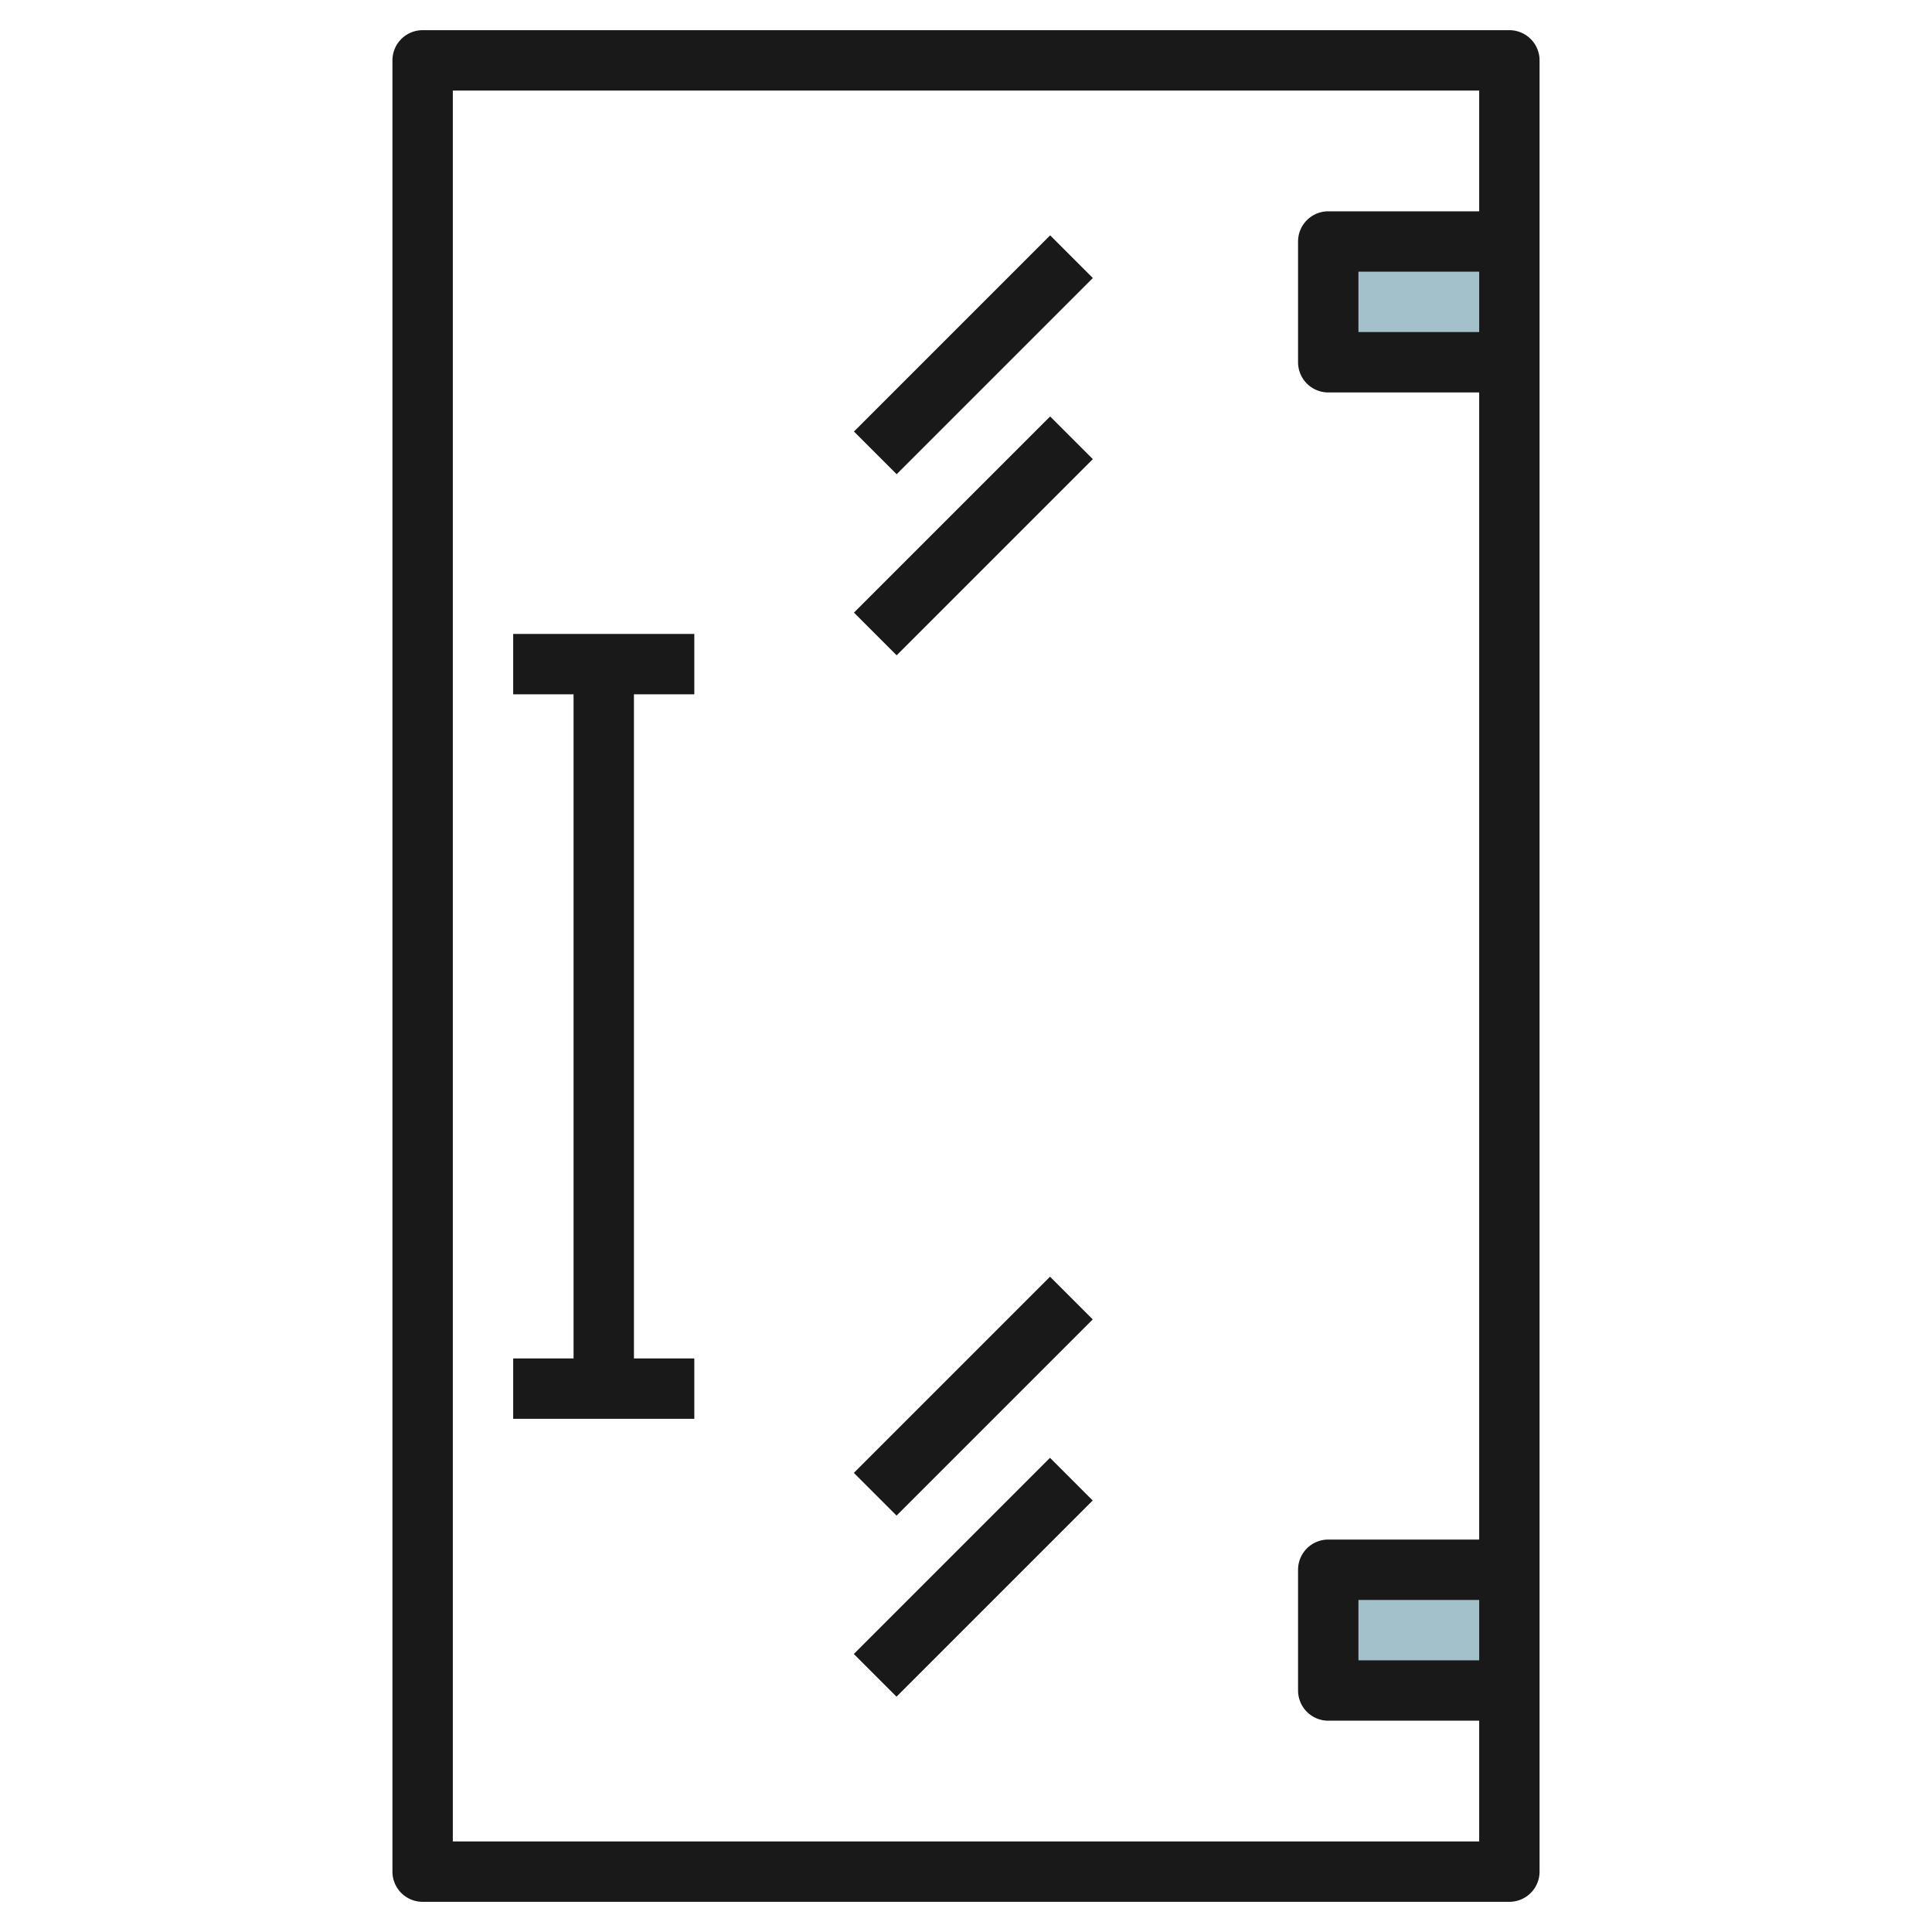
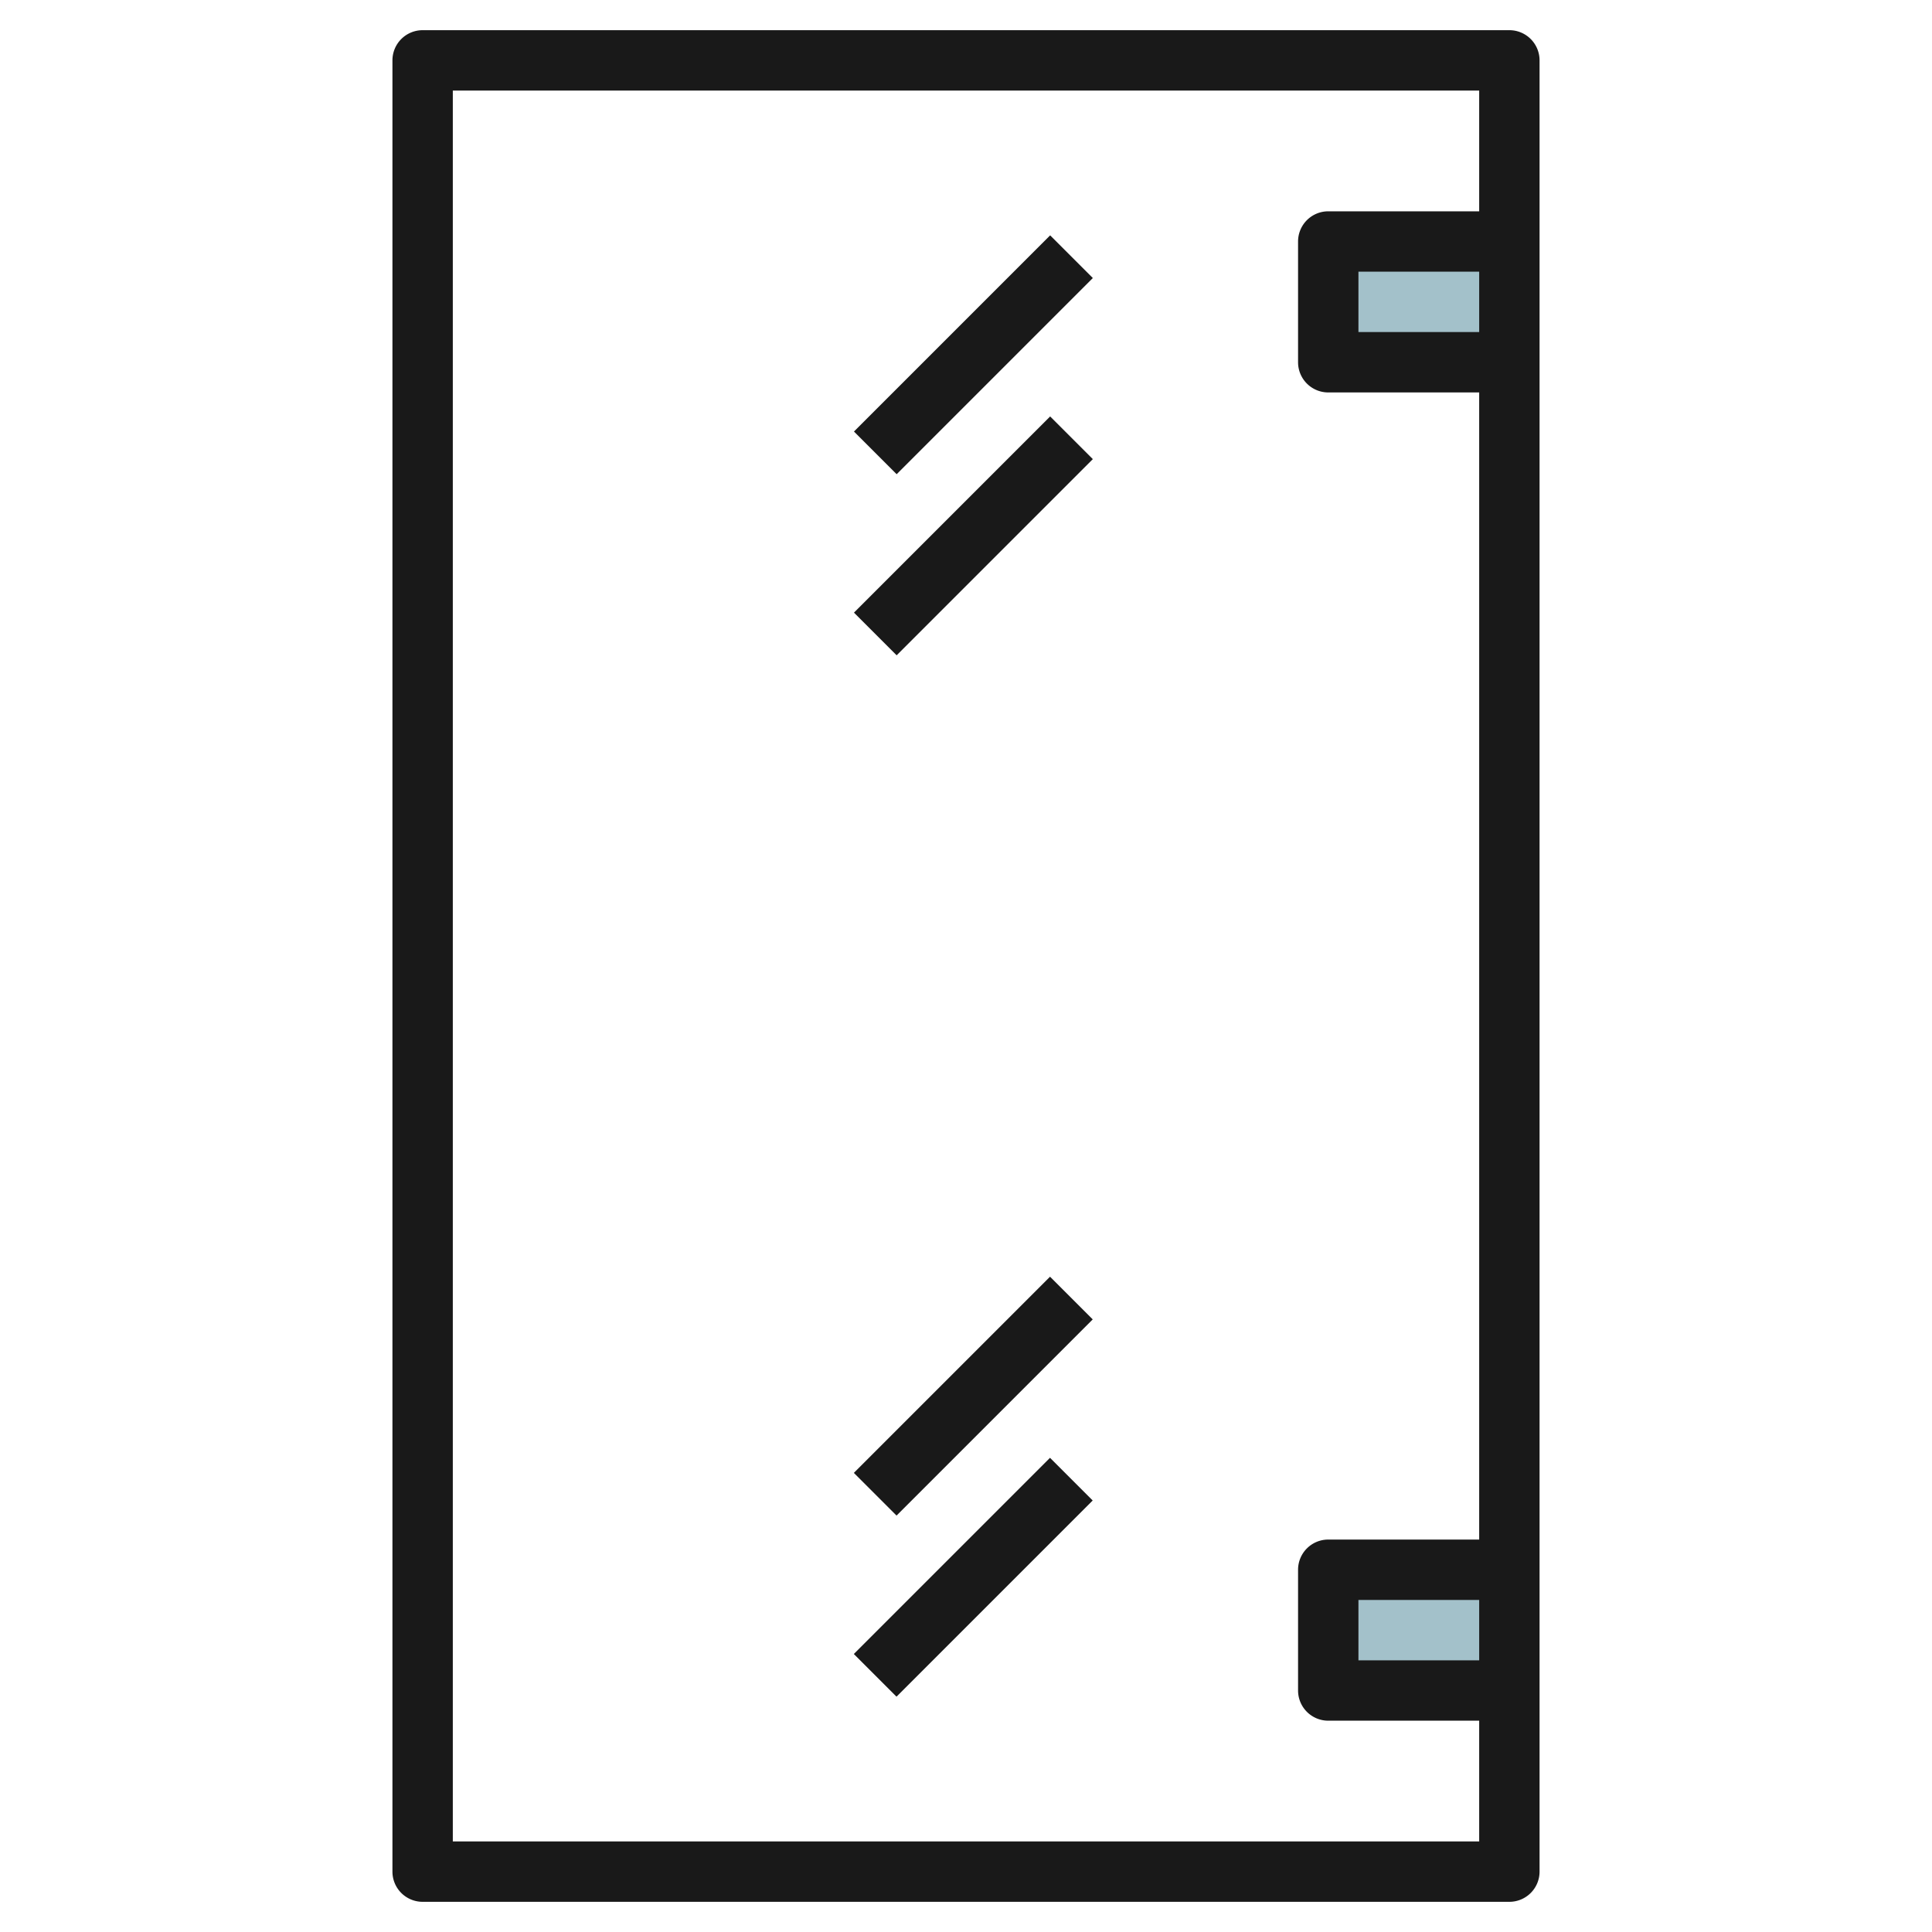
<svg xmlns="http://www.w3.org/2000/svg" height="512" viewBox="0 0 64 64" width="512">
  <g id="Layer_14" data-name="Layer 14">
    <path d="m50 8h-6v4h6" fill="#a3c1ca" />
    <path d="m50 52h-6v4h6" fill="#a3c1ca" />
    <g fill="#191919">
      <path d="m14 1a1 1 0 0 0 -1 1v60a1 1 0 0 0 1 1h36a1 1 0 0 0 1-1v-60a1 1 0 0 0 -1-1zm1 60v-58h34v4h-5a1 1 0 0 0 -1 1v4a1 1 0 0 0 1 1h5v38h-5a1 1 0 0 0 -1 1v4a1 1 0 0 0 1 1h5v4zm34-52v2h-4v-2zm0 44v2h-4v-2z" />
      <path d="m27.654 10.75h9.192v2h-9.192z" transform="matrix(.707 -.707 .707 .707 1.137 26.246)" />
      <path d="m27.654 16.75h9.192v2h-9.192z" transform="matrix(.707 -.707 .707 .707 -3.105 28.003)" />
-       <path d="m17 23h2v22h-2v2h6v-2h-2v-22h2v-2h-6z" />
      <path d="m27.654 45.25h9.192v2h-9.192z" transform="matrix(.707 -.707 .707 .707 -23.258 36.351)" />
      <path d="m27.654 51.25h9.192v2h-9.192z" transform="matrix(.707 -.707 .707 .707 -27.501 38.108)" />
    </g>
  </g>
</svg>